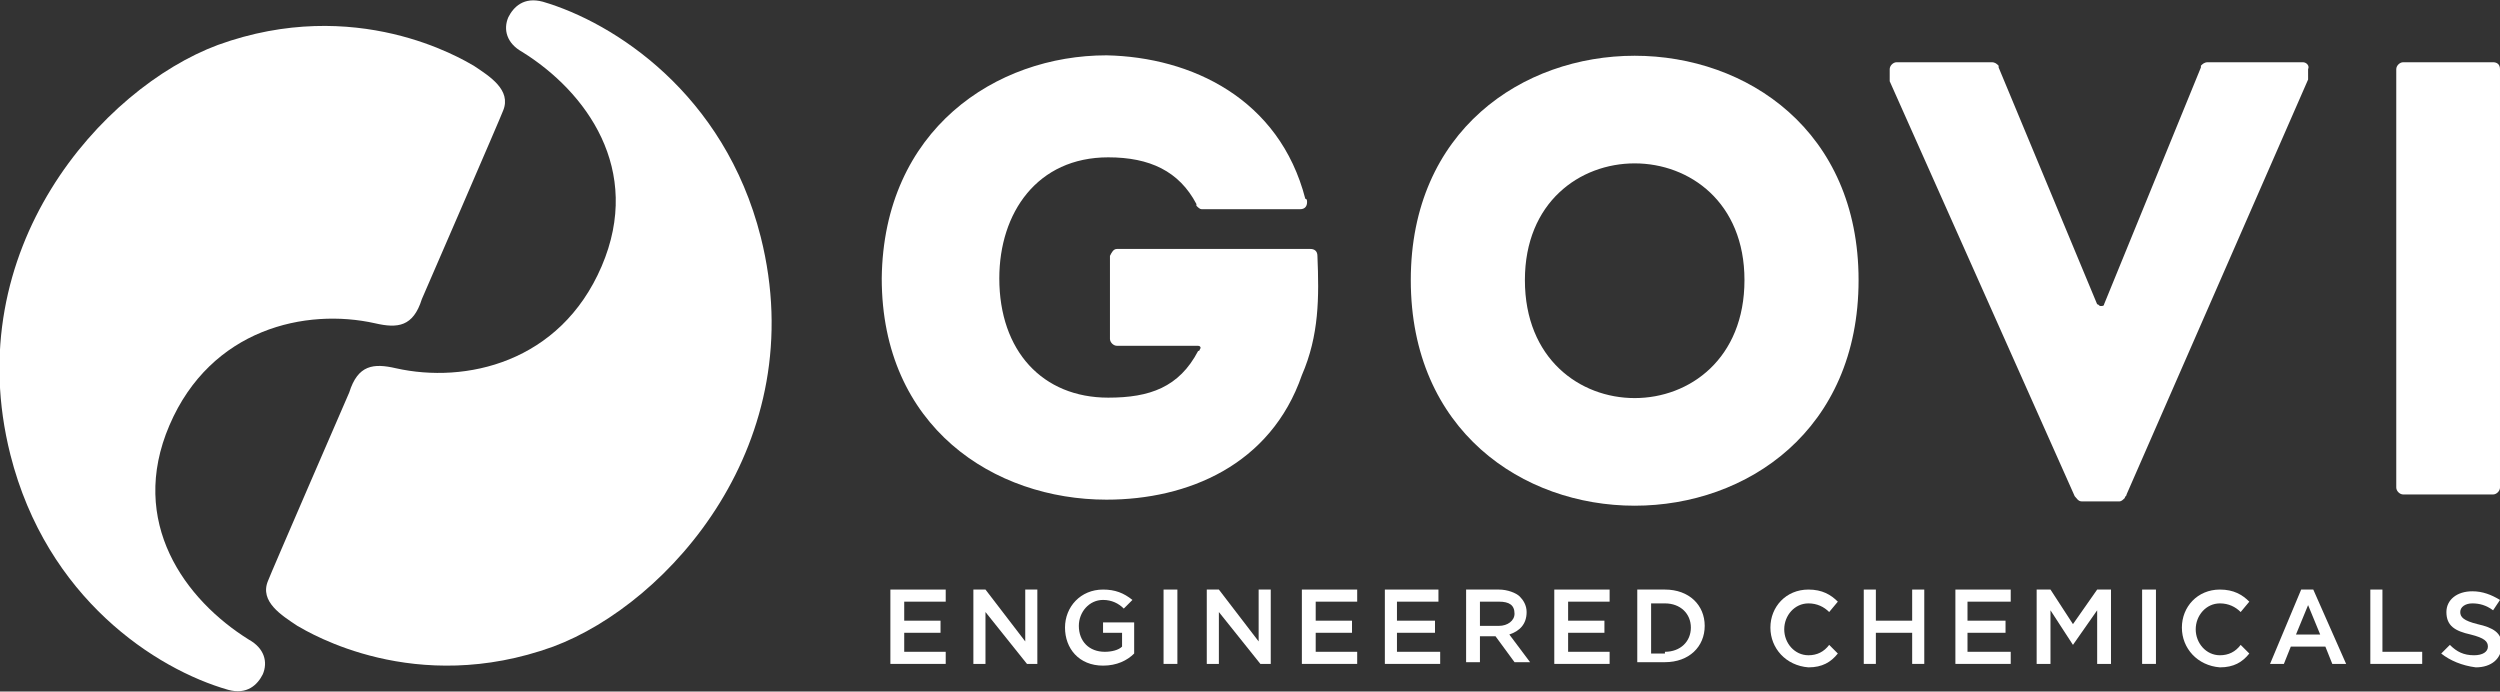
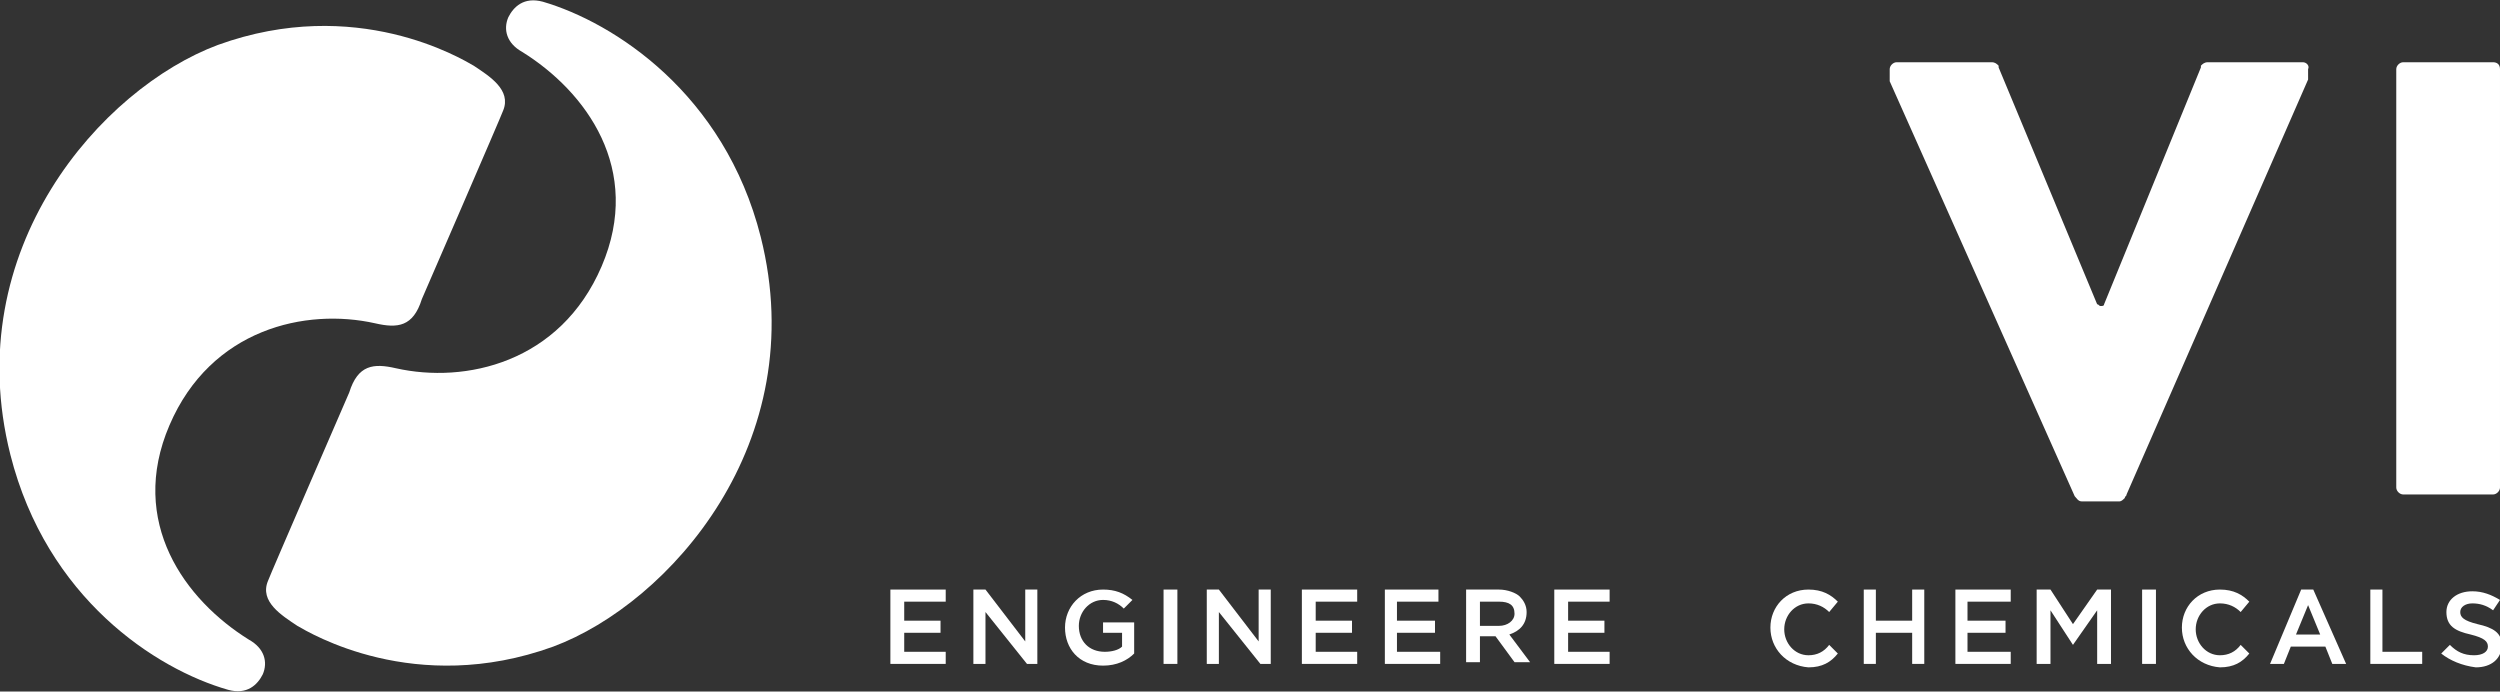
<svg xmlns="http://www.w3.org/2000/svg" xmlns:xlink="http://www.w3.org/1999/xlink" version="1.1" id="Layer_1" x="0px" y="0px" viewBox="0 0 144.6 40" style="enable-background:new 0 0 144.6 40;" xml:space="preserve">
  <rect x="0" y="0" width="144.6" height="40" fill="#333333" stroke="none" />
  <style type="text/css">
	.st0{clip-path:url(#SVGID_2_);fill:#FFFFFF;}
	.st1{fill:#FFFFFF;}
	.st2{clip-path:url(#SVGID_4_);fill:#FFFFFF;}
	.st3{clip-path:url(#SVGID_6_);fill:#FFFFFF;}
	.st4{clip-path:url(#SVGID_8_);fill:#FFFFFF;}
	.st5{clip-path:url(#SVGID_10_);fill:#FFFFFF;}
	.st6{clip-path:url(#SVGID_12_);fill:#FFFFFF;}
</style>
  <g>
    <defs>
      <rect id="SVGID_1_" width="144.6" height="40" />
    </defs>
    <clipPath id="SVGID_2_">
      <use xlink:href="#SVGID_1_" style="overflow:visible;" />
    </clipPath>
    <path class="st0" d="M0.6,26.3c2.1,8.3,8.4,12.4,12.6,13.6c1.1,0.3,1.7-0.3,2-0.9c0.3-0.7,0.1-1.5-0.8-2c-3.7-2.3-7-6.8-4.6-12.4   c2.4-5.6,7.9-6.8,11.9-5.9c1.3,0.3,2.2,0.2,2.7-1.4c0,0,4.6-10.6,4.7-10.9c0.5-1.2-0.8-2-1.7-2.6c-0.7-0.4-6.8-4.1-14.8-1.2   C5.9,5.1-2.4,14.4,0.6,26.3" />
    <path class="st0" d="M44,13.7C41.9,5.4,35.5,1.3,31.4,0.1c-1.1-0.3-1.7,0.3-2,0.9c-0.3,0.7-0.1,1.5,0.8,2c3.7,2.3,7,6.8,4.6,12.4   c-2.4,5.6-7.9,6.8-11.9,5.9c-1.3-0.3-2.2-0.2-2.7,1.4c0,0-4.6,10.6-4.7,10.9c-0.5,1.2,0.8,2,1.7,2.6c0.7,0.4,6.8,4.1,14.8,1.2   C38.7,34.9,47,25.6,44,13.7" />
    <path class="st0" d="M144.6,4C144.6,4,144.6,4,144.6,4C144.6,4,144.6,4,144.6,4c0-0.3-0.2-0.4-0.4-0.4H139c-0.2,0-0.4,0.2-0.4,0.4   c0,0,0,0,0,0c0,0,0,0,0,0v24.2c0,0,0,0,0,0c0,0,0,0,0,0c0,0.2,0.2,0.4,0.4,0.4h5.2c0.2,0,0.4-0.2,0.4-0.4c0,0,0,0,0,0c0,0,0,0,0,0   V4z" />
-     <path class="st0" d="M100.9,16.2c0-9-12.7-9-12.7,0C88.2,25.3,100.9,25.3,100.9,16.2 M81.6,16.2c0-17.3,25.9-17.3,25.9,0   C107.5,33.6,81.6,33.6,81.6,16.2" />
    <path class="st0" d="M133.2,3.6h-5.5c-0.2,0-0.3,0.1-0.4,0.2l0,0.1l-5.6,13.7c0,0.1-0.1,0.1-0.2,0.1c-0.1,0-0.1-0.1-0.2-0.1   l-5.7-13.7l0-0.1c-0.1-0.1-0.2-0.2-0.4-0.2h-5.5c-0.2,0-0.4,0.2-0.4,0.4v0.5l0,0.2l10.7,24l0,0c0.1,0.1,0.2,0.3,0.4,0.3h2.2   c0.1,0,0.2-0.1,0.3-0.2c0-0.1,0.1-0.1,0.1-0.2l10.5-24l0-0.2V4C133.6,3.8,133.4,3.6,133.2,3.6" />
-     <path class="st0" d="M76.2,14.8C76.2,14.8,76.2,14.8,76.2,14.8c0-0.3-0.2-0.4-0.4-0.4c0,0-11.1,0-11.1,0c0,0-0.1,0-0.1,0   c-0.2,0-0.3,0.2-0.4,0.4c0,0,0,0.1,0,0.1v4.6c0,0,0,0.1,0,0.1c0,0.2,0.2,0.4,0.4,0.4h0h0h4.5h0.2c0.1,0,0.2,0.1,0.1,0.2   c0,0,0,0.1-0.1,0.1c-1.1,2.1-2.8,2.7-5.2,2.7c-3.8,0-6.3-2.7-6.3-6.9c0-3.8,2.2-7,6.3-7c2.4,0,4.1,0.8,5.1,2.7c0,0,0,0,0,0.1   c0.1,0.1,0.2,0.2,0.3,0.2h5.7c0.3,0,0.4-0.2,0.4-0.4c0-0.1,0-0.2-0.1-0.2c-1.5-5.8-6.6-8.2-11.5-8.3c-6.4,0-12.9,4.3-13,12.9   c0,8.6,6.5,12.8,13,12.8c4.7,0,9.5-2,11.3-7.2C76.3,19.4,76.3,17.2,76.2,14.8" />
  </g>
  <polygon class="st1" points="51.5,34.1 54.7,34.1 54.7,34.8 52.3,34.8 52.3,35.9 54.4,35.9 54.4,36.6 52.3,36.6 52.3,37.7   54.7,37.7 54.7,38.4 51.5,38.4 " />
  <polygon class="st1" points="56.3,34.1 57,34.1 59.3,37.1 59.3,34.1 60,34.1 60,38.4 59.4,38.4 57,35.4 57,38.4 56.3,38.4 " />
  <g>
    <defs>
      <rect id="SVGID_3_" width="144.6" height="40" />
    </defs>
    <clipPath id="SVGID_4_">
      <use xlink:href="#SVGID_3_" style="overflow:visible;" />
    </clipPath>
    <path class="st2" d="M61.6,36.3L61.6,36.3c0-1.2,0.9-2.2,2.2-2.2c0.7,0,1.2,0.2,1.7,0.6L65,35.2c-0.3-0.3-0.7-0.5-1.2-0.5   c-0.8,0-1.4,0.7-1.4,1.5v0c0,0.9,0.6,1.5,1.5,1.5c0.4,0,0.8-0.1,1-0.3v-0.8h-1.1V36h1.8v1.8c-0.4,0.4-1,0.7-1.8,0.7   C62.4,38.5,61.6,37.5,61.6,36.3" />
  </g>
  <rect x="67.3" y="34.1" class="st1" width="0.8" height="4.3" />
  <polygon class="st1" points="69.8,34.1 70.5,34.1 72.8,37.1 72.8,34.1 73.5,34.1 73.5,38.4 72.9,38.4 70.5,35.4 70.5,38.4   69.8,38.4 " />
  <polygon class="st1" points="75.3,34.1 78.5,34.1 78.5,34.8 76.1,34.8 76.1,35.9 78.2,35.9 78.2,36.6 76.1,36.6 76.1,37.7   78.5,37.7 78.5,38.4 75.3,38.4 " />
  <polygon class="st1" points="80.1,34.1 83.2,34.1 83.2,34.8 80.8,34.8 80.8,35.9 83,35.9 83,36.6 80.8,36.6 80.8,37.7 83.3,37.7   83.3,38.4 80.1,38.4 " />
  <g>
    <defs>
      <rect id="SVGID_5_" width="144.6" height="40" />
    </defs>
    <clipPath id="SVGID_6_">
      <use xlink:href="#SVGID_5_" style="overflow:visible;" />
    </clipPath>
    <path class="st3" d="M86.7,36.2c0.5,0,0.9-0.3,0.9-0.7v0c0-0.5-0.3-0.7-0.9-0.7h-1.1v1.4H86.7z M84.8,34.1h1.9c0.5,0,1,0.2,1.2,0.4   c0.2,0.2,0.4,0.5,0.4,0.9v0c0,0.7-0.4,1.1-1,1.3l1.2,1.6h-0.9l-1.1-1.5h-0.9v1.5h-0.8V34.1z" />
  </g>
  <polygon class="st1" points="89.9,34.1 93.1,34.1 93.1,34.8 90.7,34.8 90.7,35.9 92.8,35.9 92.8,36.6 90.7,36.6 90.7,37.7   93.1,37.7 93.1,38.4 89.9,38.4 " />
  <g>
    <defs>
      <rect id="SVGID_7_" width="144.6" height="40" />
    </defs>
    <clipPath id="SVGID_8_">
      <use xlink:href="#SVGID_7_" style="overflow:visible;" />
    </clipPath>
-     <path class="st4" d="M96.3,37.7c0.9,0,1.5-0.6,1.5-1.4v0c0-0.8-0.6-1.4-1.5-1.4h-0.8v2.9H96.3z M94.7,34.1h1.6   c1.4,0,2.3,0.9,2.3,2.1v0c0,1.2-0.9,2.1-2.3,2.1h-1.6V34.1z" />
    <path class="st4" d="M102.4,36.3L102.4,36.3c0-1.2,0.9-2.2,2.2-2.2c0.8,0,1.3,0.3,1.7,0.7l-0.5,0.6c-0.3-0.3-0.7-0.5-1.2-0.5   c-0.8,0-1.4,0.7-1.4,1.5v0c0,0.8,0.6,1.5,1.4,1.5c0.5,0,0.9-0.2,1.2-0.6l0.5,0.5c-0.4,0.5-0.9,0.8-1.7,0.8   C103.3,38.5,102.4,37.5,102.4,36.3" />
  </g>
  <polygon class="st1" points="107.8,34.1 108.5,34.1 108.5,35.9 110.6,35.9 110.6,34.1 111.3,34.1 111.3,38.4 110.6,38.4 110.6,36.6   108.5,36.6 108.5,38.4 107.8,38.4 " />
  <polygon class="st1" points="113.1,34.1 116.3,34.1 116.3,34.8 113.8,34.8 113.8,35.9 116,35.9 116,36.6 113.8,36.6 113.8,37.7   116.3,37.7 116.3,38.4 113.1,38.4 " />
  <polygon class="st1" points="117.8,34.1 118.6,34.1 119.9,36.1 121.3,34.1 122.1,34.1 122.1,38.4 121.3,38.4 121.3,35.3 119.9,37.3   119.9,37.3 118.6,35.3 118.6,38.4 117.8,38.4 " />
  <rect x="123.9" y="34.1" class="st1" width="0.8" height="4.3" />
  <g>
    <defs>
      <rect id="SVGID_9_" width="144.6" height="40" />
    </defs>
    <clipPath id="SVGID_10_">
      <use xlink:href="#SVGID_9_" style="overflow:visible;" />
    </clipPath>
    <path class="st5" d="M126.2,36.3L126.2,36.3c0-1.2,0.9-2.2,2.2-2.2c0.8,0,1.3,0.3,1.7,0.7l-0.5,0.6c-0.3-0.3-0.7-0.5-1.2-0.5   c-0.8,0-1.4,0.7-1.4,1.5v0c0,0.8,0.6,1.5,1.4,1.5c0.5,0,0.9-0.2,1.2-0.6l0.5,0.5c-0.4,0.5-0.9,0.8-1.7,0.8   C127.1,38.5,126.2,37.5,126.2,36.3" />
  </g>
  <path class="st1" d="M134.2,36.7l-0.7-1.7l-0.7,1.7H134.2z M133.1,34.1h0.7l1.9,4.3h-0.8l-0.4-1h-2l-0.4,1h-0.8L133.1,34.1z" />
  <polygon class="st1" points="137.1,34.1 137.8,34.1 137.8,37.7 140.1,37.7 140.1,38.4 137.1,38.4 " />
  <g>
    <defs>
      <rect id="SVGID_11_" width="144.6" height="40" />
    </defs>
    <clipPath id="SVGID_12_">
      <use xlink:href="#SVGID_11_" style="overflow:visible;" />
    </clipPath>
    <path class="st6" d="M141.2,37.8l0.5-0.5c0.4,0.4,0.8,0.6,1.4,0.6c0.5,0,0.8-0.2,0.8-0.5v0c0-0.3-0.2-0.5-1-0.7   c-0.9-0.2-1.4-0.5-1.4-1.3v0c0-0.7,0.6-1.2,1.5-1.2c0.6,0,1.1,0.2,1.6,0.5l-0.4,0.6c-0.4-0.3-0.8-0.4-1.2-0.4   c-0.4,0-0.7,0.2-0.7,0.5v0c0,0.3,0.2,0.5,1,0.7c0.9,0.2,1.4,0.5,1.4,1.2v0c0,0.8-0.6,1.3-1.5,1.3C142.4,38.5,141.7,38.2,141.2,37.8   " />
  </g>
</svg>